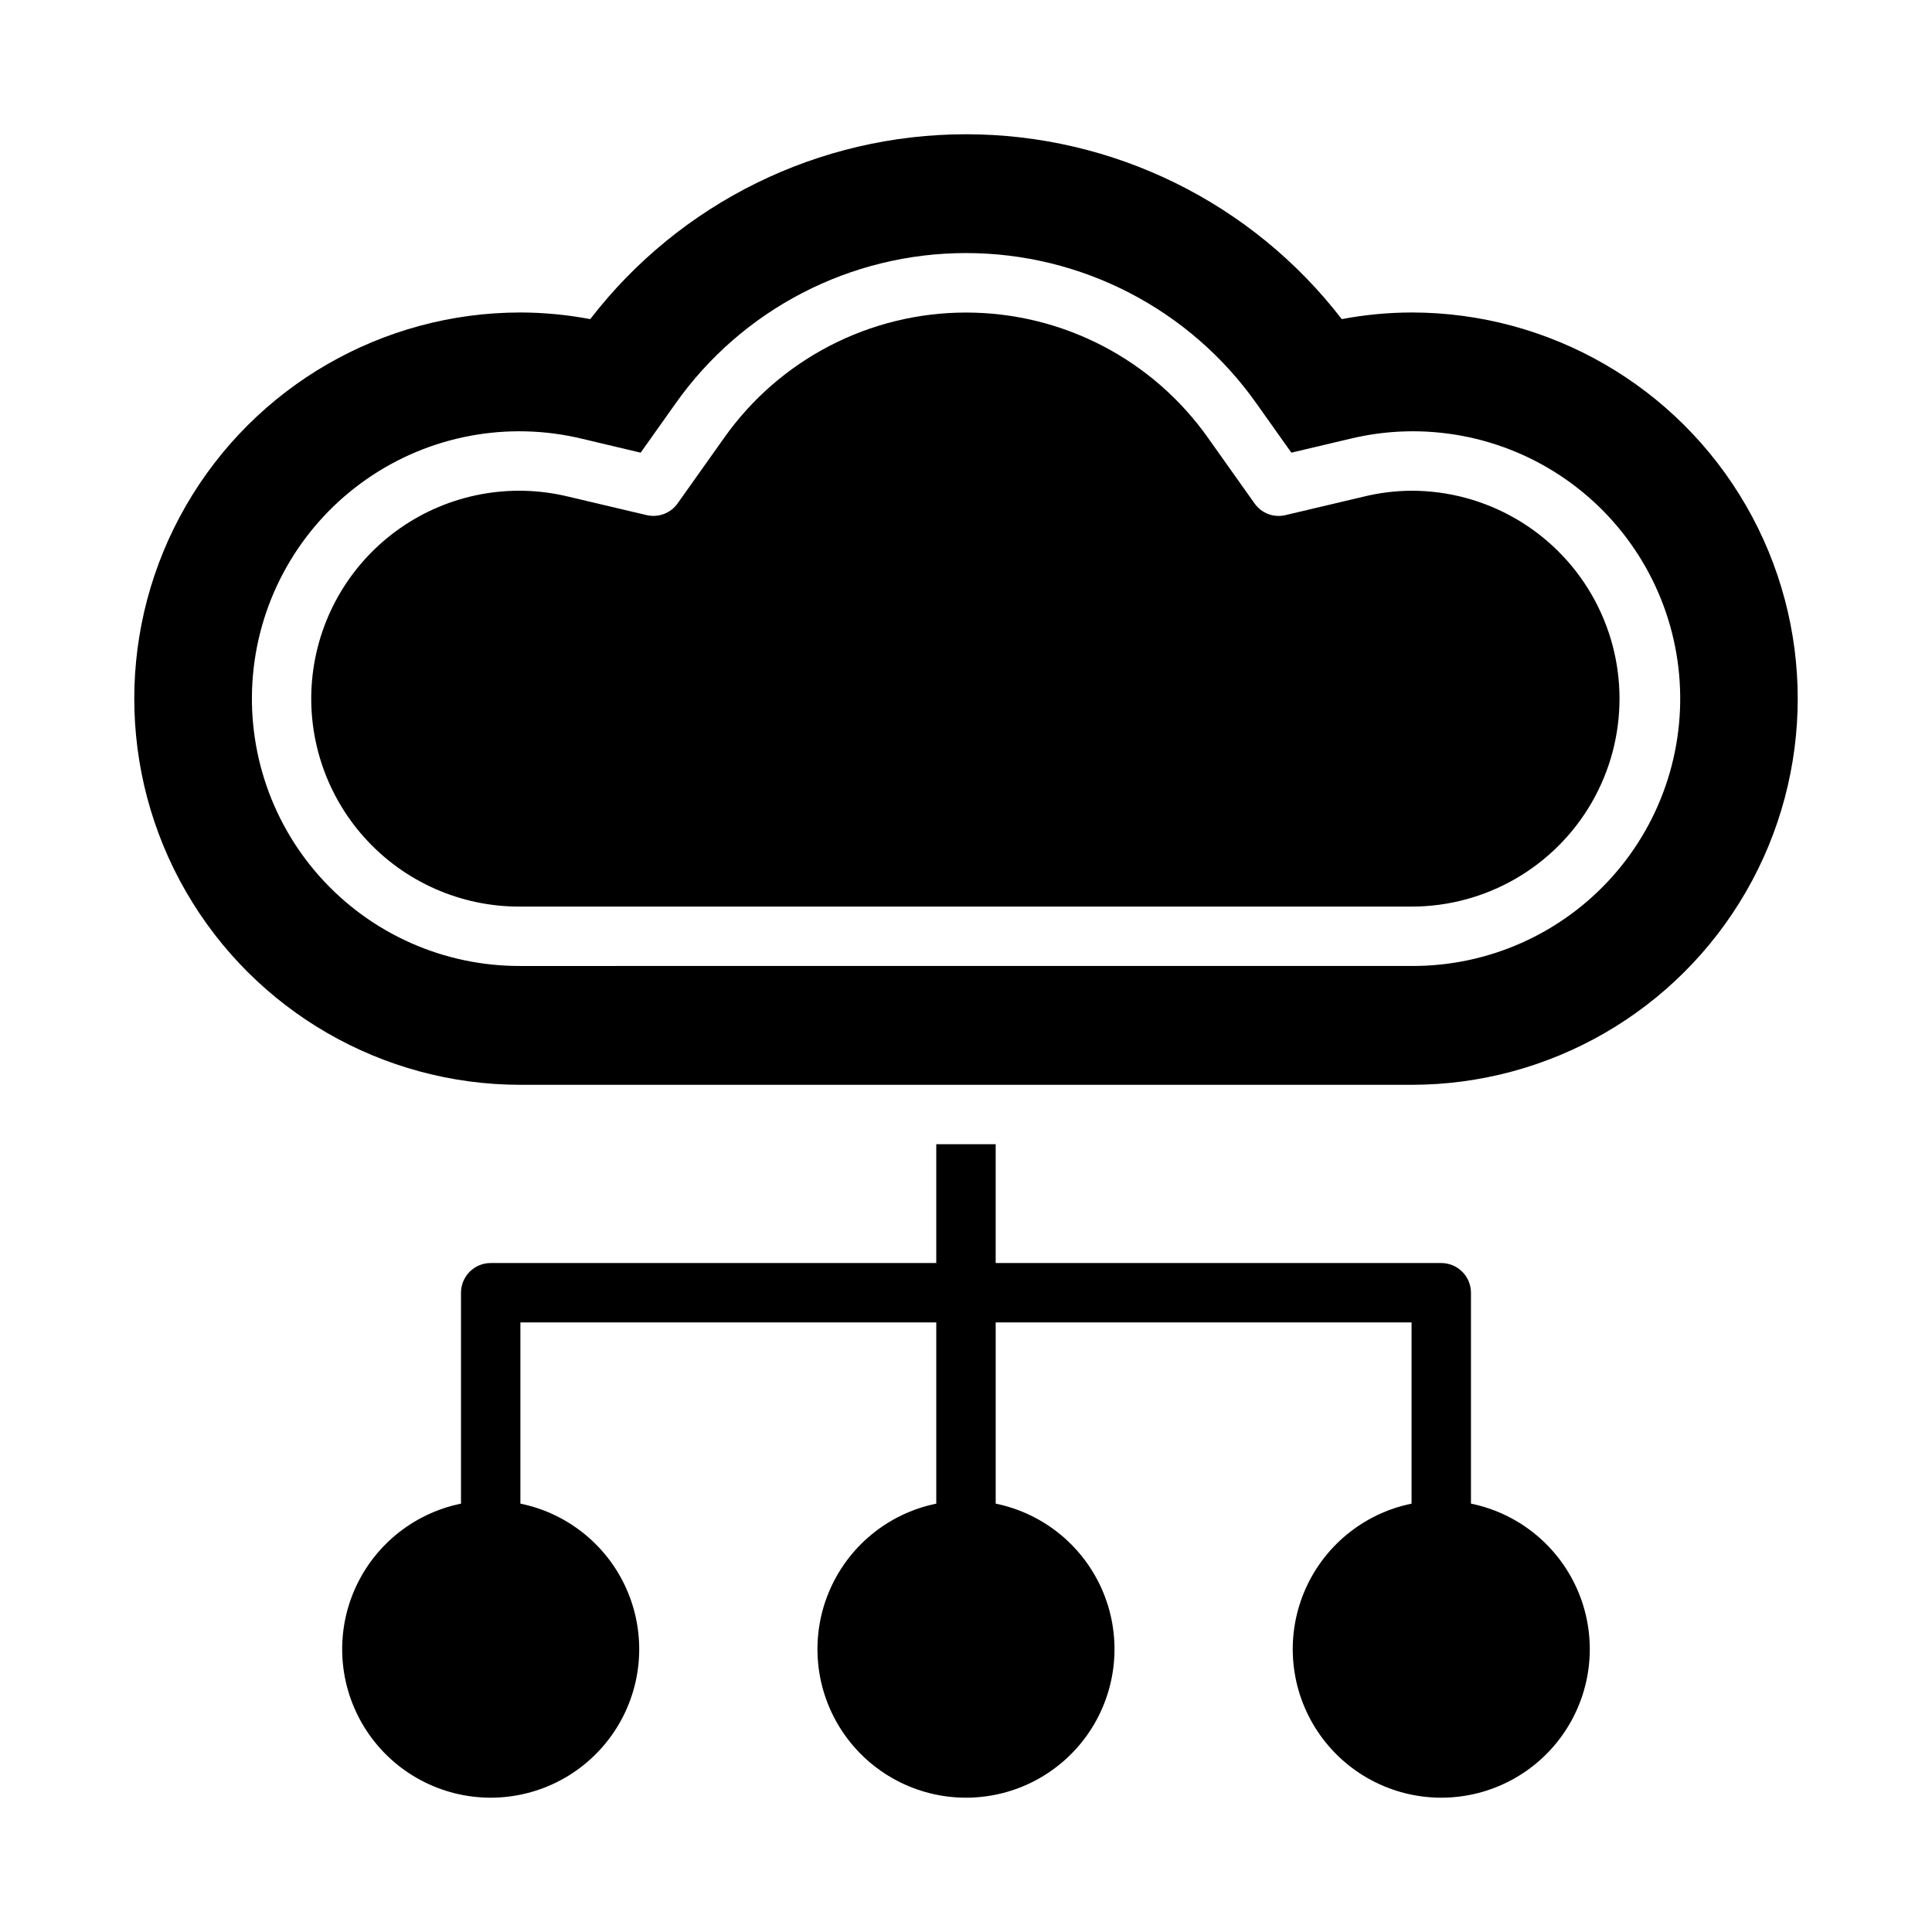
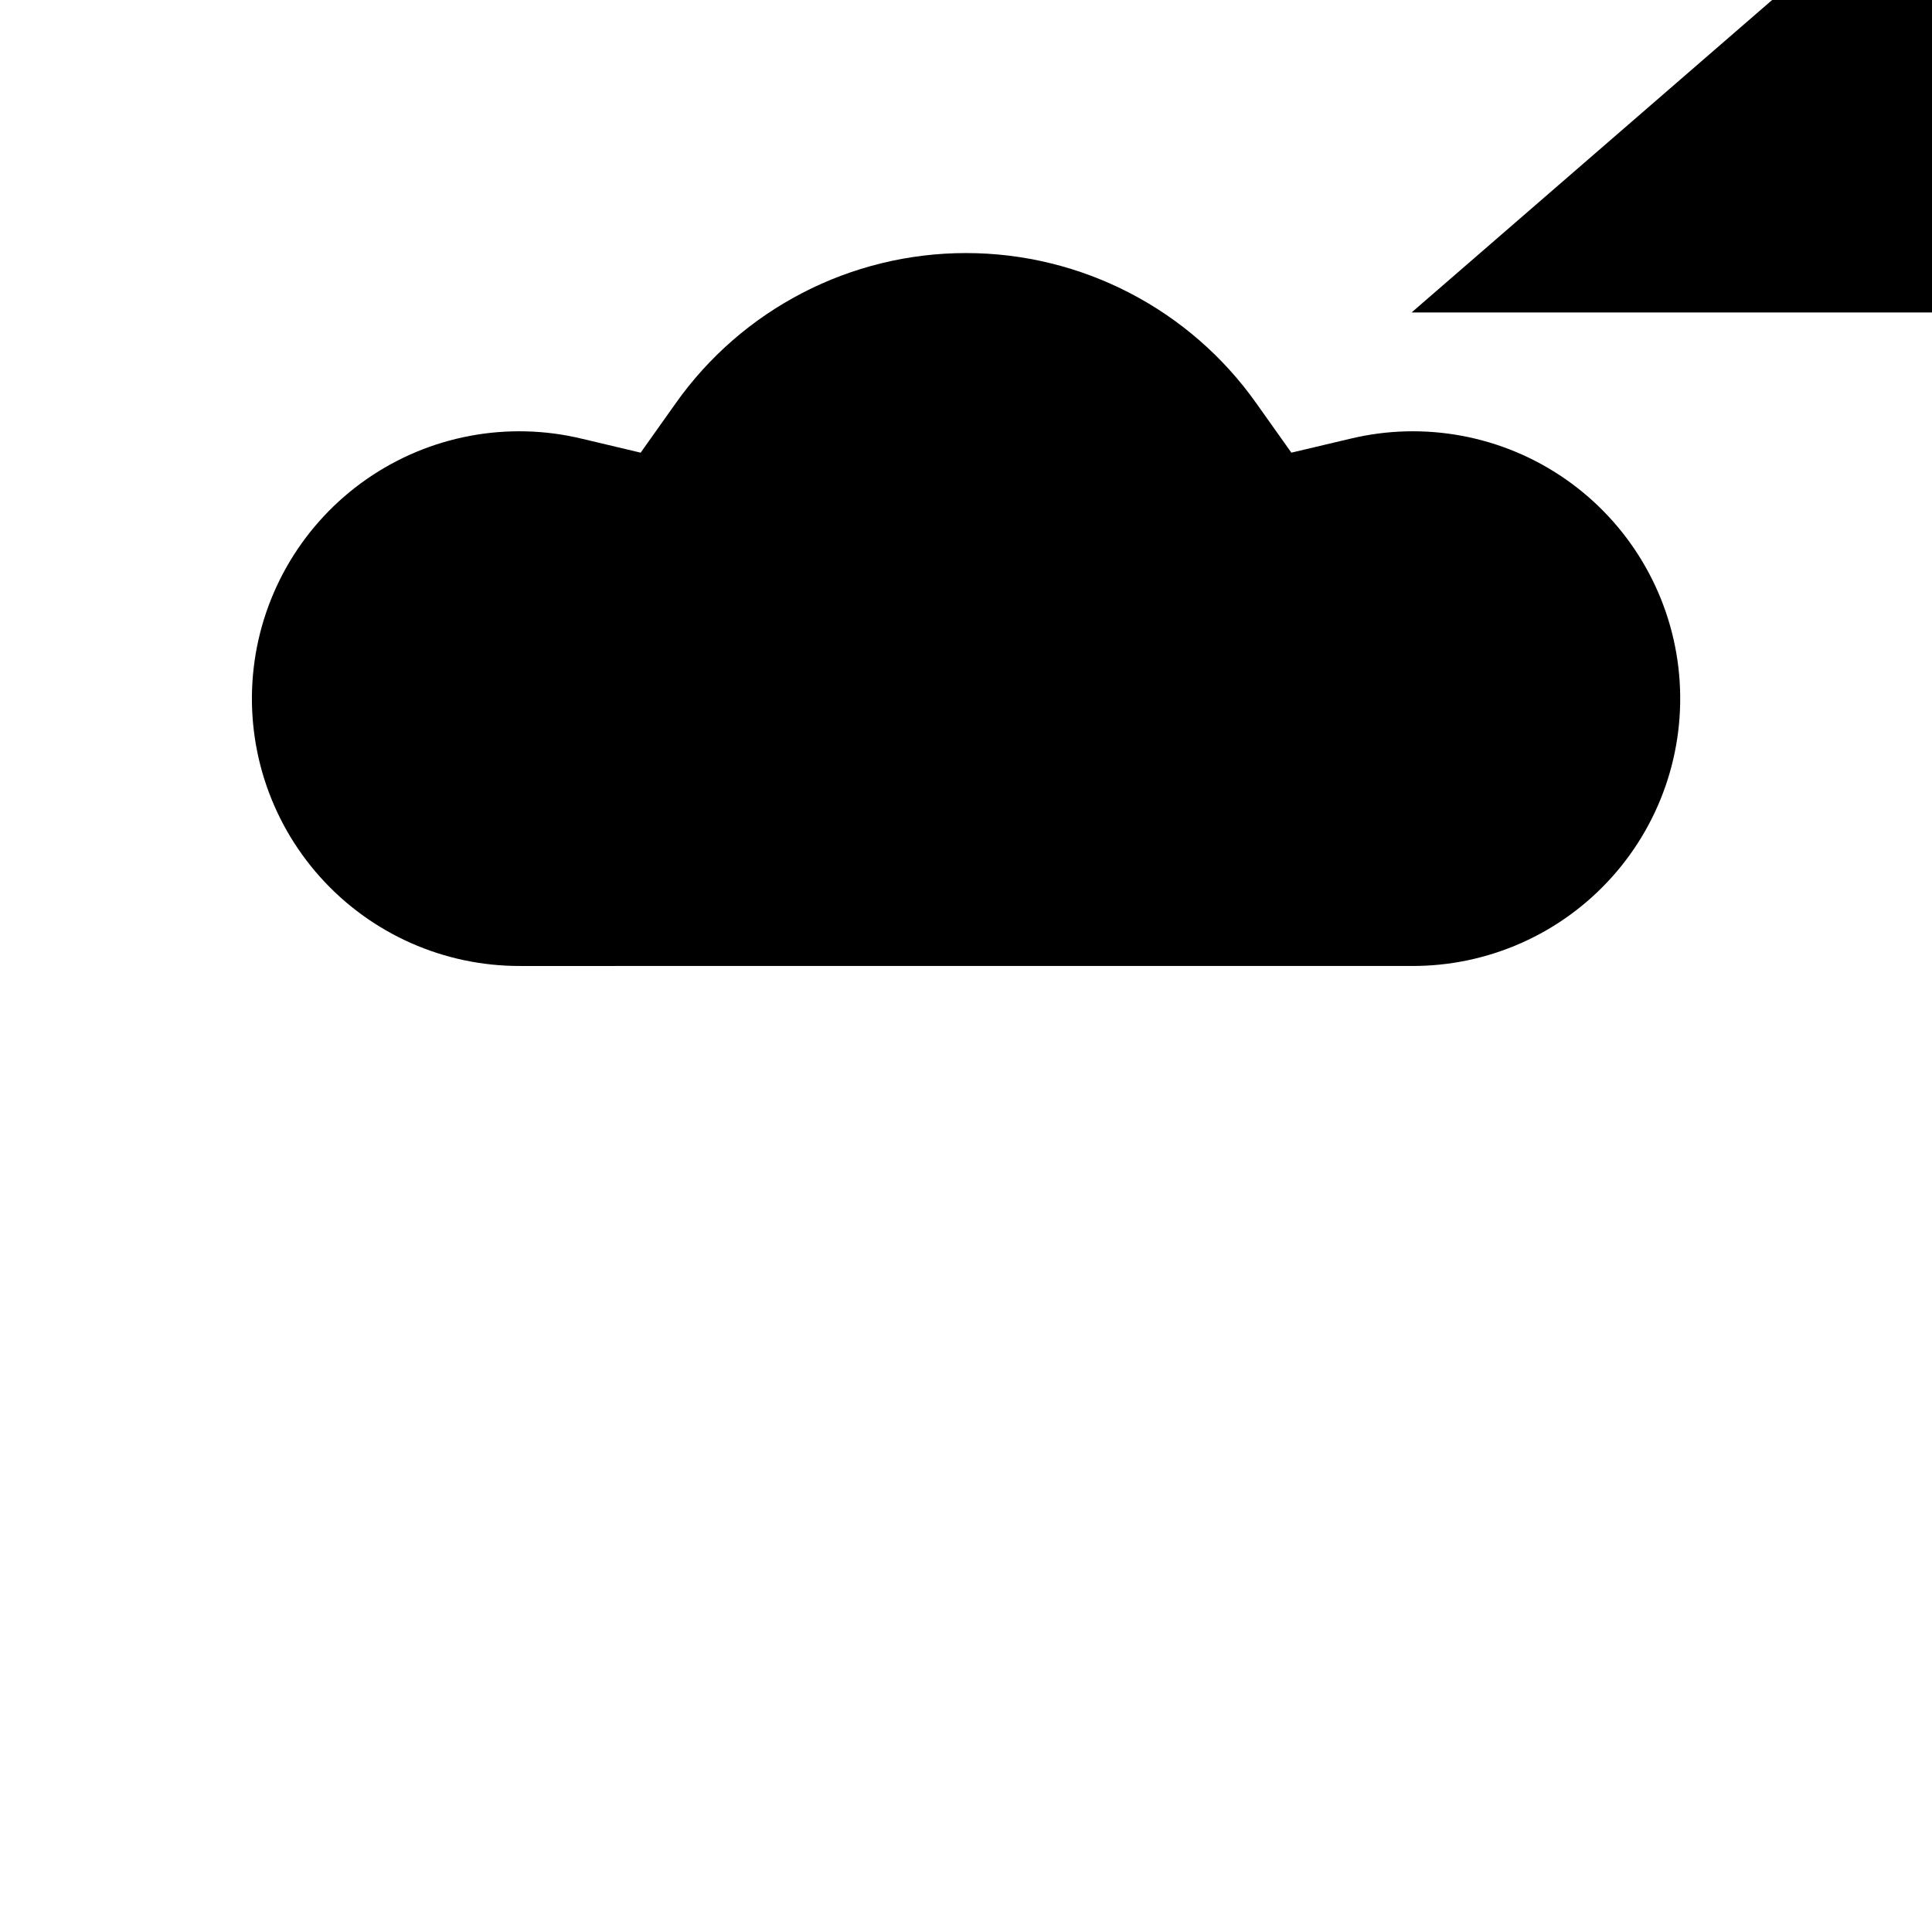
<svg xmlns="http://www.w3.org/2000/svg" fill="#000000" width="800px" height="800px" version="1.1" viewBox="144 144 512 512">
  <g>
    <path d="m518.08 274.05c-4.293 0.02-8.566 0.551-12.734 1.574l-20.648 4.879c-3.121 0.762-6.387-0.465-8.234-3.094l-12.289-17.32v0.004c-14.707-20.859-38.637-33.266-64.156-33.266-25.523 0-49.453 12.406-64.16 33.266l-12.289 17.32 0.004-0.004c-1.859 2.613-5.117 3.836-8.234 3.094l-20.68-4.879c-15.34-3.746-31.551-0.734-44.52 8.277-12.969 9.012-21.445 23.152-23.285 38.836-1.84 15.684 3.141 31.402 13.672 43.168s25.605 18.449 41.395 18.352h236.16c19.688 0 37.879-10.504 47.723-27.551 9.844-17.051 9.844-38.055 0-55.105-9.844-17.047-28.035-27.551-47.723-27.551z" />
-     <path d="m518.08 226.81c-6.207 0.016-12.398 0.605-18.5 1.758-23.797-30.891-60.586-48.988-99.578-48.988-38.996 0-75.785 18.098-99.582 48.988-6.102-1.152-12.293-1.742-18.5-1.758-36.562 0-70.344 19.508-88.625 51.168-18.281 31.664-18.281 70.676 0 102.34 18.281 31.66 52.062 51.168 88.625 51.168h236.16c36.562 0 70.348-19.508 88.625-51.168 18.281-31.664 18.281-70.676 0-102.34-18.277-31.66-52.062-51.168-88.625-51.168zm0 173.18-236.16 0.004c-20.281 0.086-39.625-8.52-53.141-23.641-13.512-15.121-19.898-35.309-17.539-55.453 2.359-20.141 13.238-38.305 29.883-49.895 16.641-11.59 37.453-15.492 57.164-10.719l15.492 3.676 9.211-12.98c17.656-25.031 46.379-39.918 77.012-39.918s59.352 14.887 77.012 39.918l9.211 12.98 15.492-3.668c19.711-4.785 40.531-0.887 57.18 10.699 16.652 11.59 27.535 29.758 29.895 49.906 2.359 20.148-4.027 40.344-17.551 55.465-13.52 15.125-32.875 23.727-53.16 23.629z" />
-     <path d="m533.82 542.48v-55.891c0-2.086-0.832-4.09-2.309-5.566-1.477-1.477-3.477-2.305-5.566-2.305h-118.08v-31.488h-15.746v31.488h-118.08c-4.348 0-7.871 3.523-7.871 7.871v55.891c-12.859 2.625-23.562 11.484-28.543 23.625-4.981 12.141-3.586 25.965 3.723 36.863 7.309 10.898 19.566 17.438 32.691 17.438 13.121 0 25.383-6.539 32.688-17.438 7.309-10.898 8.707-24.723 3.727-36.863-4.981-12.141-15.688-21-28.543-23.625v-48.02h110.21v48.02c-12.855 2.625-23.559 11.484-28.539 23.625-4.984 12.141-3.586 25.965 3.723 36.863s19.566 17.438 32.691 17.438c13.121 0 25.379-6.539 32.688-17.438s8.707-24.723 3.727-36.863c-4.984-12.141-15.688-21-28.543-23.625v-48.02h110.21v48.02c-12.855 2.625-23.559 11.484-28.543 23.625-4.981 12.141-3.582 25.965 3.727 36.863 7.309 10.898 19.566 17.438 32.688 17.438 13.125 0 25.383-6.539 32.691-17.438s8.707-24.723 3.723-36.863c-4.981-12.141-15.684-21-28.539-23.625z" />
+     <path d="m518.08 226.81h236.16c36.562 0 70.348-19.508 88.625-51.168 18.281-31.664 18.281-70.676 0-102.34-18.277-31.66-52.062-51.168-88.625-51.168zm0 173.18-236.16 0.004c-20.281 0.086-39.625-8.52-53.141-23.641-13.512-15.121-19.898-35.309-17.539-55.453 2.359-20.141 13.238-38.305 29.883-49.895 16.641-11.59 37.453-15.492 57.164-10.719l15.492 3.676 9.211-12.98c17.656-25.031 46.379-39.918 77.012-39.918s59.352 14.887 77.012 39.918l9.211 12.98 15.492-3.668c19.711-4.785 40.531-0.887 57.18 10.699 16.652 11.59 27.535 29.758 29.895 49.906 2.359 20.148-4.027 40.344-17.551 55.465-13.52 15.125-32.875 23.727-53.16 23.629z" />
  </g>
</svg>